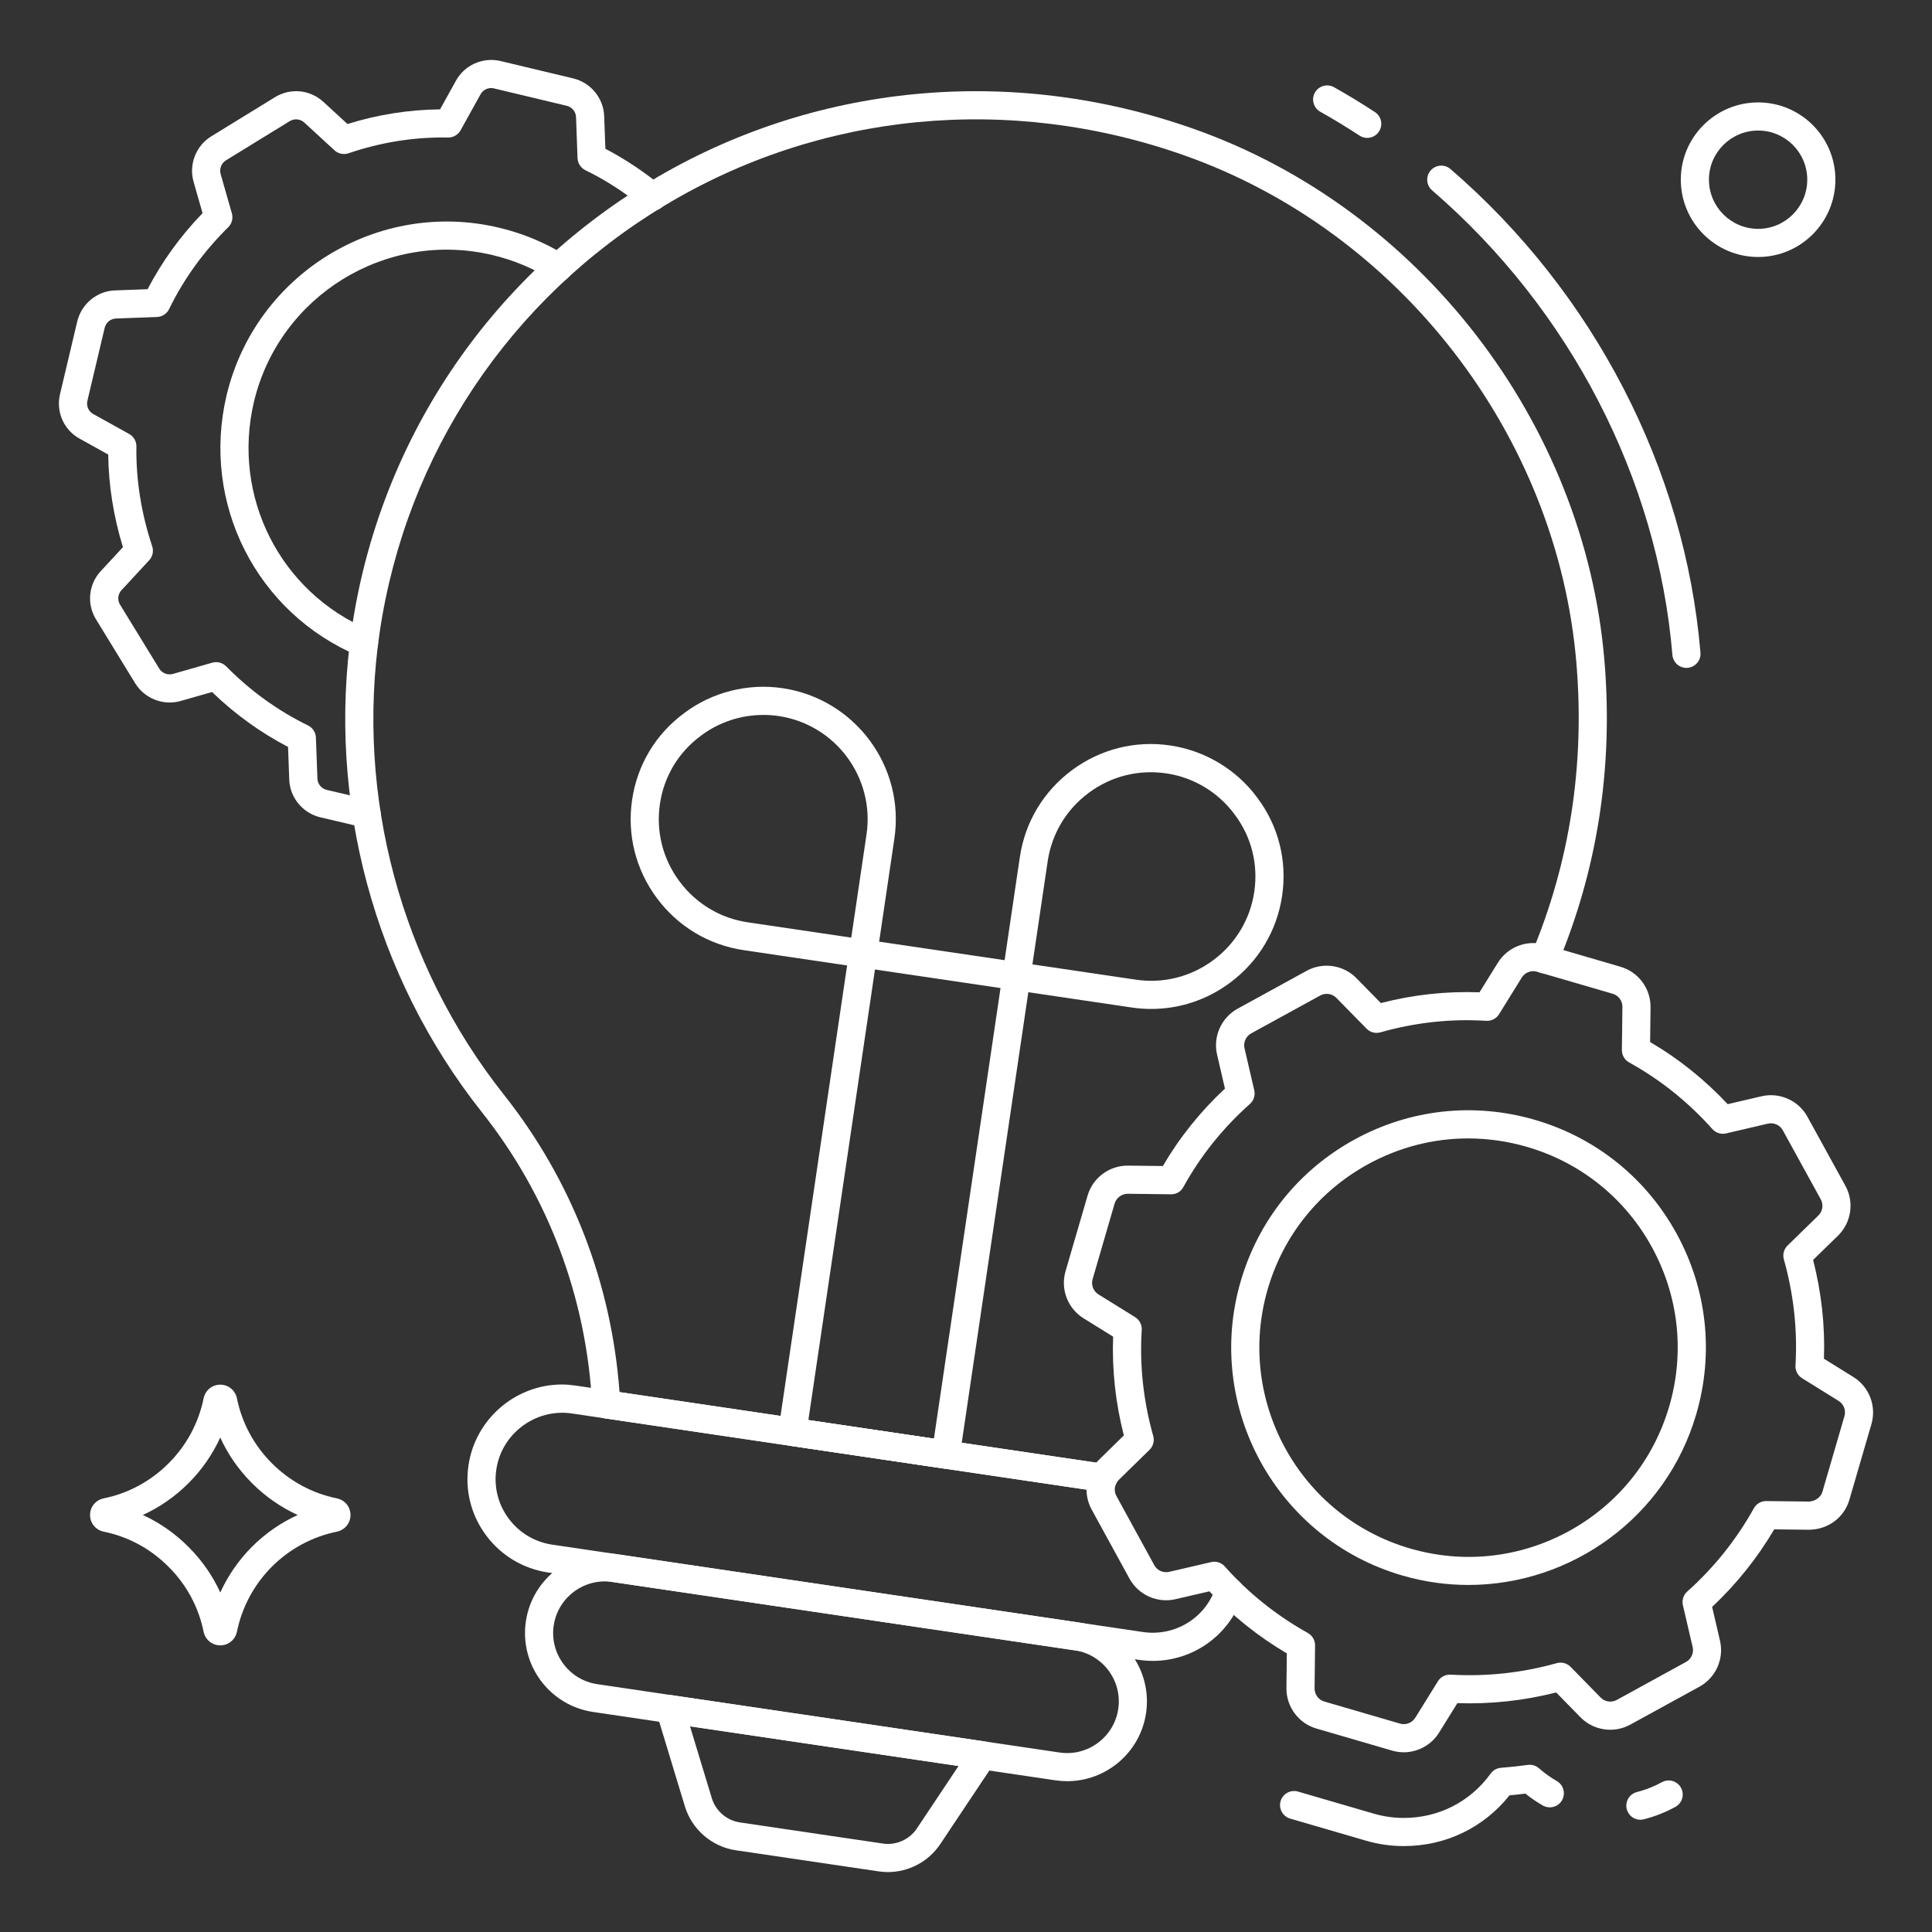
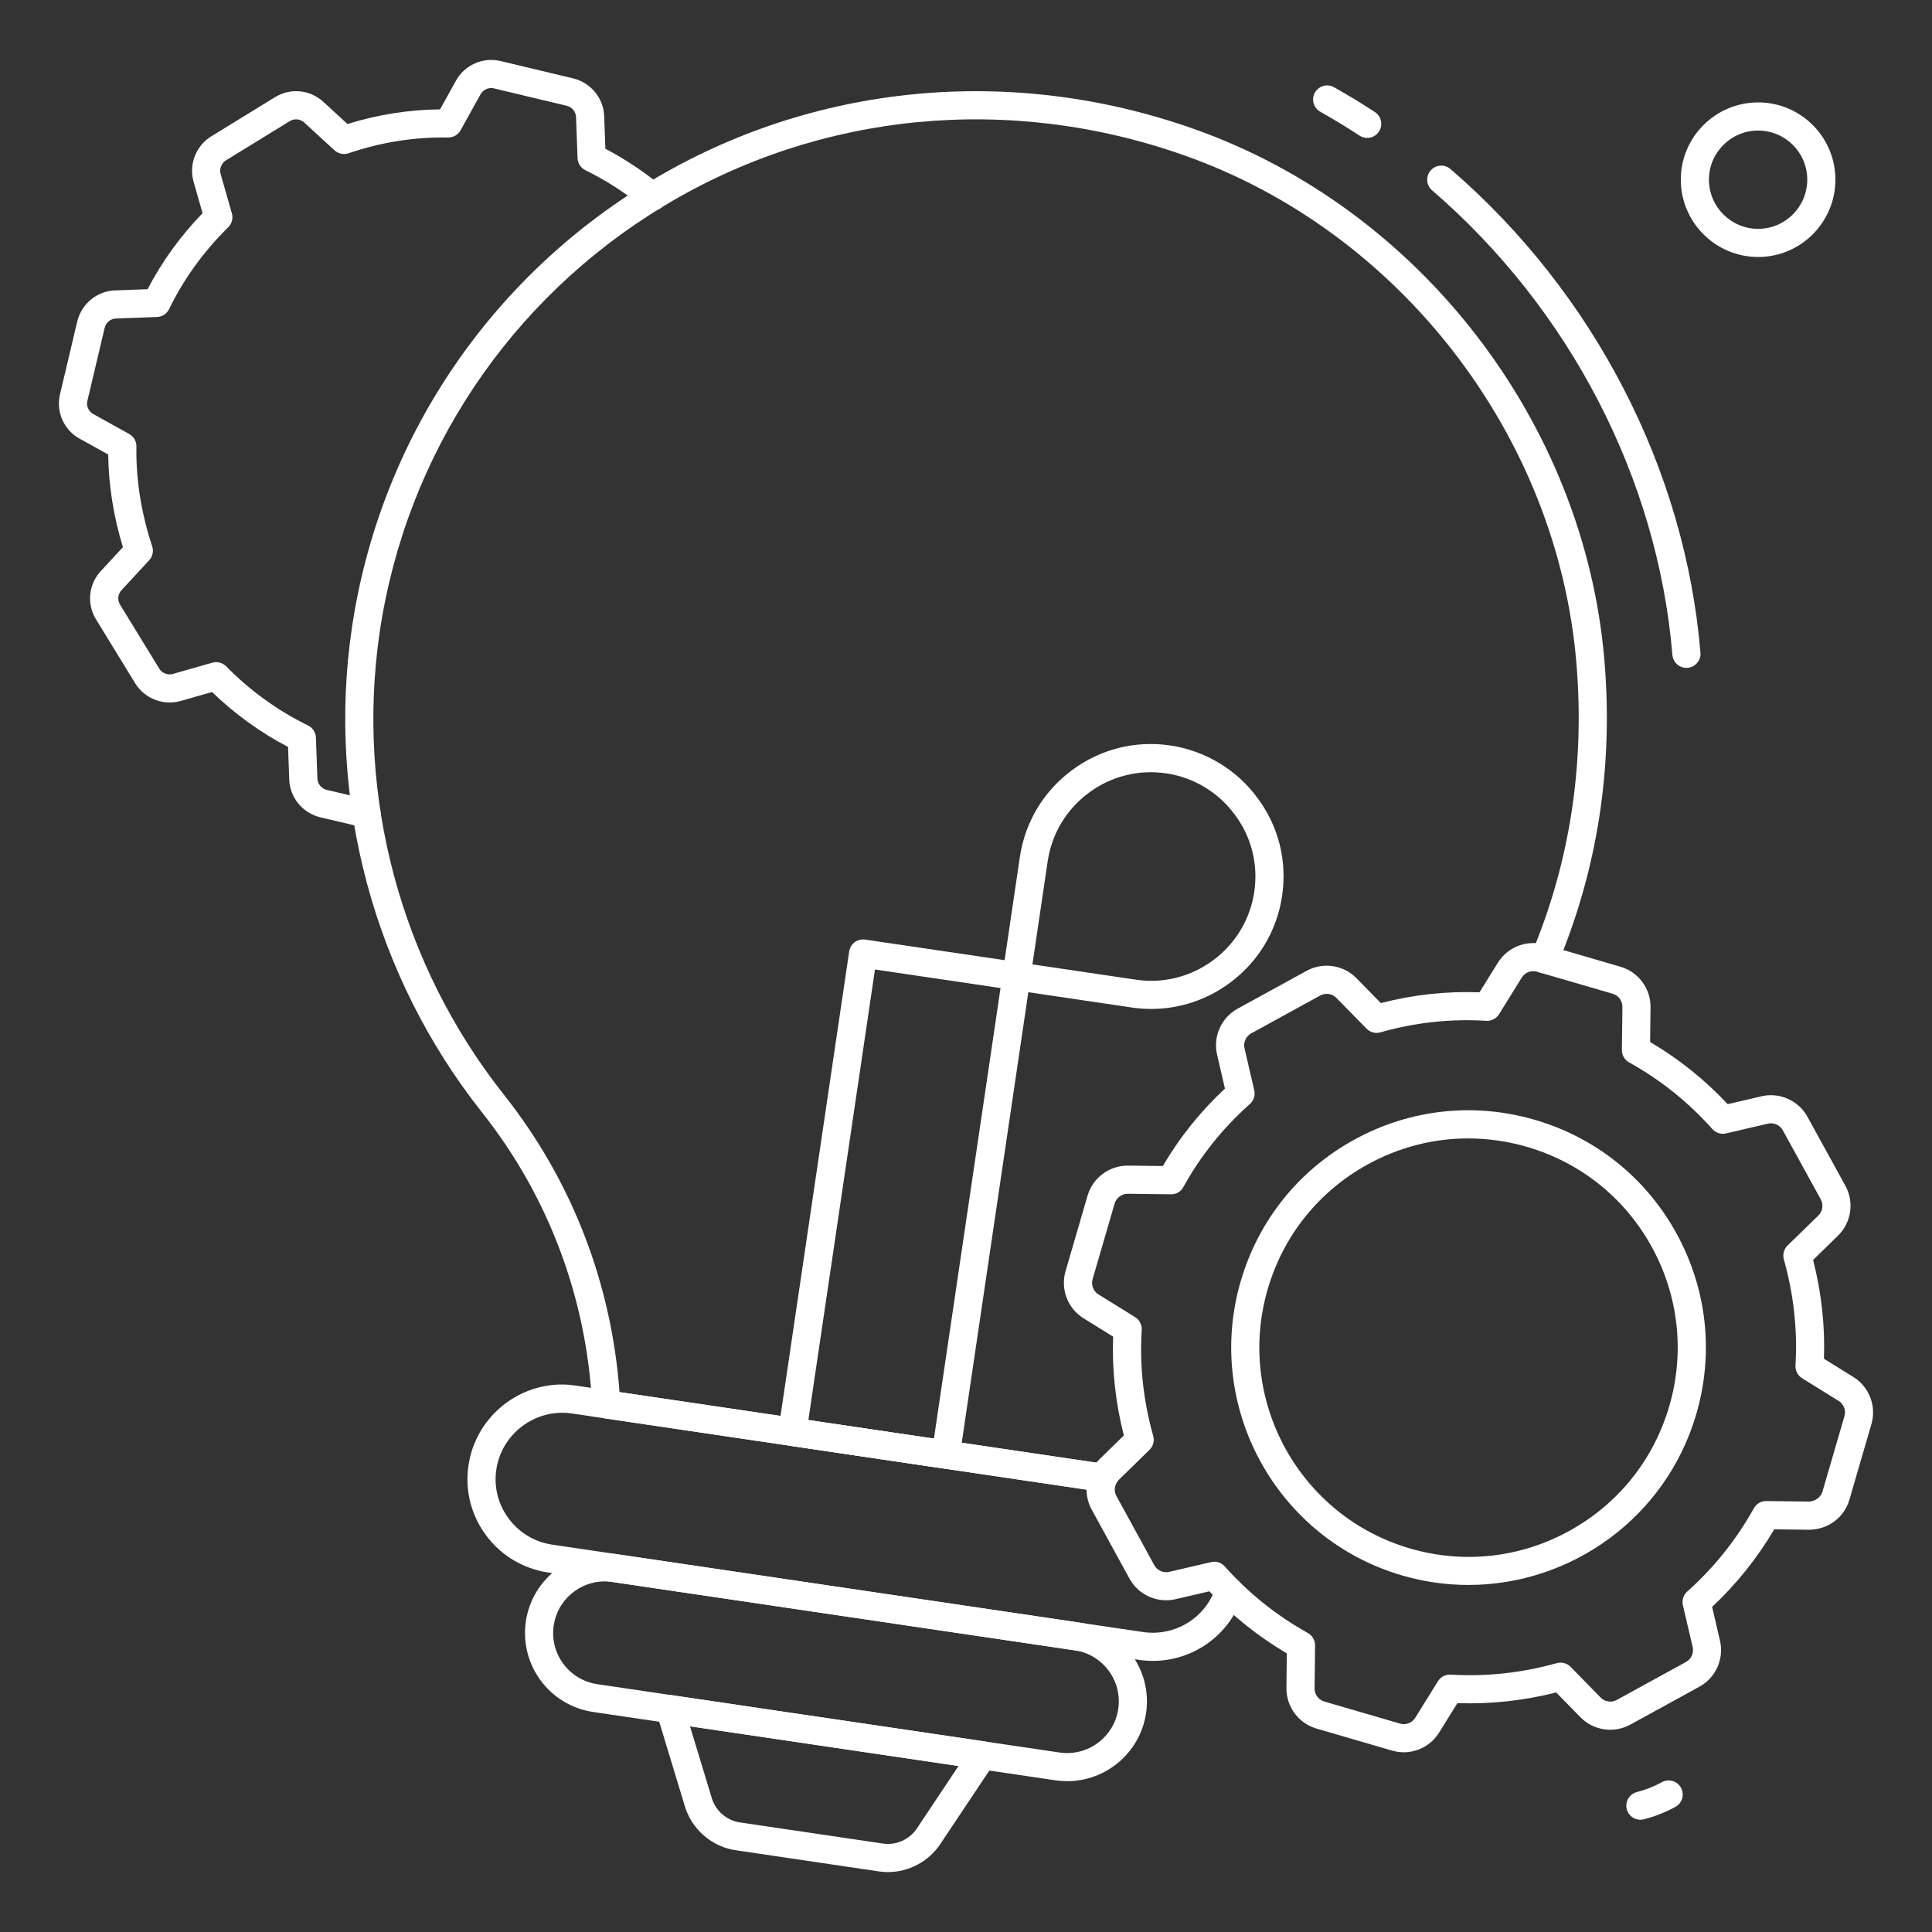
<svg xmlns="http://www.w3.org/2000/svg" id="Layer_1" enable-background="new 0 0 103 103" viewBox="0 0 103 103" width="300" height="300" version="1.1">
  <rect x="0" y="0" width="103" height="103" fill="#333333" stroke="none" />
  <g transform="matrix(1,0,0,1,0,0)">
    <g>
      <g>
        <path d="m19.54 44.131c-.057 0-.114-.007-.172-.02l-2.3-.54c-.943-.232-1.618-1.061-1.648-2.016l-.063-1.734c-1.475-.769-2.835-1.752-4.053-2.928l-1.678.479c-.916.26-1.908-.125-2.413-.935l-2.093-3.415c-.505-.812-.403-1.872.251-2.573l1.182-1.277c-.501-1.639-.765-3.297-.784-4.94l-1.522-.845c-.845-.46-1.276-1.442-1.045-2.385l.918-3.874c.231-.941 1.06-1.616 2.016-1.646l1.733-.064c.763-1.469 1.746-2.829 2.929-4.053l-.479-1.678c-.26-.917.125-1.909.935-2.413l3.404-2.092c.827-.506 1.863-.407 2.578.245l1.289 1.185c1.605-.502 3.261-.764 4.935-.782l.845-1.523c.455-.835 1.429-1.273 2.363-1.057l3.897.931c.94.231 1.615 1.06 1.645 2.016l.064 1.734c1.033.54 2.034 1.205 2.982 1.979.32.262.368.735.105 1.055-.263.321-.734.368-1.056.106-.98-.802-2.021-1.474-3.094-1.996-.249-.121-.411-.37-.421-.647l-.08-2.18c-.009-.295-.21-.538-.5-.609l-3.885-.929c-.275-.063-.569.067-.708.32l-1.062 1.915c-.134.242-.394.392-.667.386-1.804-.033-3.589.254-5.306.84-.26.087-.548.028-.75-.158l-1.61-1.48c-.214-.196-.529-.226-.781-.072l-3.398 2.089c-.242.151-.359.451-.281.727l.6 2.098c.075.264 0.0.548-.195.74-1.314 1.294-2.374 2.761-3.151 4.363-.121.249-.37.412-.647.422l-2.18.08c-.294.009-.538.21-.609.5l-.918 3.874c-.071.288.057.581.309.719l1.915 1.063c.242.134.391.391.386.667-.028 1.763.256 3.554.842 5.322.086.259.024.545-.162.745l-1.48 1.6c-.191.206-.222.526-.073.764l2.093 3.415c.149.241.447.358.726.28l2.099-.6c.264-.074.547-0.0.74.195 1.286 1.305 2.755 2.366 4.365 3.152.249.122.41.37.42.647l.08 2.18c.009.294.21.538.5.609l2.292.538c.403.095.653.498.559.902-.081.346-.389.579-.729.579z" fill="#ffffff" fill-opacity="1" data-original-color="#000000ff" stroke="none" stroke-opacity="1" />
      </g>
      <g>
-         <path d="m19.409 35.031c-.097 0-.195-.019-.29-.059-5.441-2.285-8.402-8.129-7.04-13.894 1.543-6.472 8.063-10.481 14.534-8.937 1.284.308 2.48.807 3.556 1.485.351.221.456.684.235 1.034-.221.351-.685.456-1.035.235-.937-.59-1.981-1.026-3.105-1.295-5.667-1.352-11.375 2.159-12.726 7.825-1.192 5.047 1.398 10.164 6.161 12.165.382.16.562.6.401.982-.121.287-.399.46-.692.46z" fill="#ffffff" fill-opacity="1" data-original-color="#000000ff" stroke="none" stroke-opacity="1" />
-       </g>
+         </g>
      <g>
        <g>
          <path d="m89.908 35.607c-.386 0-.713-.296-.747-.687-.789-9.401-5.458-18.429-12.812-24.772-.314-.271-.349-.744-.078-1.058s.744-.349 1.058-.078c7.648 6.596 12.506 15.993 13.327 25.782.035.413-.272.775-.685.81-.021.002-.042.003-.063.003z" fill="#ffffff" fill-opacity="1" data-original-color="#000000ff" stroke="none" stroke-opacity="1" />
        </g>
        <g>
          <path d="m72.89 7.352c-.141 0-.284-.04-.411-.123-.682-.447-1.386-.875-2.092-1.272-.361-.203-.489-.66-.286-1.021.204-.361.662-.488 1.021-.286.735.414 1.468.859 2.179 1.325.346.227.443.692.216 1.038-.144.22-.384.339-.628.339z" fill="#ffffff" fill-opacity="1" data-original-color="#000000ff" stroke="none" stroke-opacity="1" />
        </g>
        <g>
          <path d="m58.821 79.541c-.037 0-.074-.003-.111-.008l-26.5-3.92c-.353-.052-.62-.346-.639-.702-.307-5.75-2.34-11.15-5.879-15.614-5.749-7.257-8.276-16.663-6.935-25.805 1.47-9.94 7.268-18.622 15.906-23.822 8.681-5.225 19.246-6.245 28.987-2.796 12.032 4.252 20.828 15.647 21.887 28.355.475 5.663-.368 11.115-2.506 16.203-.16.382-.601.561-.982.401-.382-.16-.562-.6-.401-.982 2.043-4.863 2.849-10.077 2.394-15.497-1.011-12.13-9.407-23.007-20.892-27.066-9.316-3.298-19.417-2.326-27.713 2.667-8.253 4.968-13.792 13.261-15.196 22.755-1.282 8.734 1.133 17.72 6.626 24.655 3.606 4.55 5.73 10.019 6.162 15.853l25.9 3.831c.41.061.693.442.632.852-.055.372-.375.64-.741.64z" fill="#ffffff" fill-opacity="1" data-original-color="#000000ff" stroke="none" stroke-opacity="1" />
        </g>
        <g>
          <path d="m61.46 88.545c-.24 0-.483-.017-.727-.052l-31.514-4.66c-1.331-.199-2.504-.903-3.306-1.982-.803-1.081-1.135-2.406-.936-3.731.357-2.455 2.499-4.309 4.981-4.309.234 0 .48.022.726.057l28.245 4.181c.41.061.693.442.632.852-.06.409-.445.69-.852.632l-28.241-4.18c-1.939-.274-3.731 1.096-4.007 2.986-.14.931.093 1.86.656 2.617.563.759 1.388 1.253 2.322 1.393l31.509 4.66c1.709.243 3.338-.764 3.866-2.398.127-.394.549-.611.944-.483.394.127.61.55.483.944-.678 2.098-2.623 3.474-4.783 3.474z" fill="#ffffff" fill-opacity="1" data-original-color="#000000ff" stroke="none" stroke-opacity="1" />
        </g>
        <g>
          <path d="m56.895 94.96c-.207 0-.415-.015-.625-.046l-24.649-3.644c-2.32-.343-3.929-2.51-3.586-4.83.343-2.321 2.507-3.929 4.831-3.586l24.648 3.644c2.32.343 3.929 2.51 3.586 4.83-0 0-0 0-0.0 0-.312 2.11-2.133 3.632-4.205 3.632zm-24.653-10.652c-1.342 0-2.521.985-2.723 2.352-.222 1.502.82 2.905 2.322 3.127l24.649 3.644c1.501.222 2.905-.82 3.127-2.322.222-1.502-.82-2.905-2.322-3.127l-24.648-3.644c-.136-.02-.271-.03-.404-.03zm28.117 6.91h.01z" fill="#ffffff" fill-opacity="1" data-original-color="#000000ff" stroke="none" stroke-opacity="1" />
        </g>
        <g>
          <path d="m47.336 99.805c-.161 0-.323-.012-.484-.036l-7.625-1.127c-1.274-.188-2.339-1.107-2.714-2.339l-1.506-4.965c-.075-.246-.018-.513.15-.708.167-.195.426-.289.678-.252l16.657 2.462c.254.038.471.203.576.438.104.235.081.507-.062.721l-2.879 4.316c-.625.936-1.684 1.49-2.791 1.49zm-10.55-7.77 1.163 3.832c.207.68.794 1.187 1.498 1.291l7.625 1.127c.699.104 1.413-.211 1.807-.803l2.222-3.331z" fill="#ffffff" fill-opacity="1" data-original-color="#000000ff" stroke="none" stroke-opacity="1" />
        </g>
        <g>
          <g>
-             <path d="m46.017 51.589c-.037 0-.073-.002-.111-.008l-6.257-.925c-1.861-.275-3.507-1.262-4.632-2.778-1.125-1.516-1.593-3.376-1.318-5.238.277-1.873 1.267-3.517 2.787-4.629 1.476-1.111 3.384-1.596 5.229-1.323 3.866.572 6.536 4.167 5.967 8.018-0 0-0 0-0 0l-.923 6.242c-.055.373-.375.64-.741.64zm-5.319-13.474c-1.196 0-2.369.385-3.319 1.1-1.202.879-1.979 2.171-2.197 3.644-.216 1.466.152 2.93 1.039 4.125.887 1.194 2.182 1.971 3.647 2.188l5.515.815.813-5.5c.448-3.032-1.654-5.865-4.687-6.313-.27-.04-.542-.06-.812-.06zm6.241 6.482h.01z" fill="#ffffff" fill-opacity="1" data-original-color="#000000ff" stroke="none" stroke-opacity="1" />
-           </g>
+             </g>
          <g>
            <path d="m61.38 53.79c-.346 0-.694-.025-1.043-.077l-6.257-.925c-.197-.029-.374-.135-.492-.295s-.169-.36-.14-.557l.923-6.242c.275-1.862 1.261-3.507 2.777-4.633s3.375-1.594 5.238-1.319c1.86.275 3.548 1.291 4.645 2.789 1.127 1.497 1.599 3.357 1.322 5.229-.275 1.862-1.261 3.507-2.777 4.633-1.232.915-2.692 1.396-4.195 1.396zm-6.339-2.376 5.516.815c1.465.217 2.93-.152 4.124-1.039 1.194-.886 1.971-2.182 2.188-3.647.217-1.472-.153-2.934-1.042-4.115-.868-1.185-2.193-1.983-3.644-2.197-1.48-.219-2.946.15-4.14 1.037-1.194.887-1.971 2.182-2.188 3.648-0 0-0 0-0 0zm.071-5.609h.01z" fill="#ffffff" fill-opacity="1" data-original-color="#000000ff" stroke="none" stroke-opacity="1" />
          </g>
          <g>
            <path d="m50.423 78.299c-.037 0-.073-.003-.111-.008l-8.178-1.209c-.197-.029-.374-.135-.492-.295s-.169-.36-.14-.557l3.77-25.506c.029-.197.135-.374.294-.493.16-.118.362-.167.557-.14l8.178 1.209c.41.061.693.442.632.852l-3.77 25.506c-.055.373-.375.64-.741.64zm-7.327-2.591 6.694.99 3.551-24.022-6.694-.99z" fill="#ffffff" fill-opacity="1" data-original-color="#000000ff" stroke="none" stroke-opacity="1" />
          </g>
        </g>
      </g>
      <g>
-         <path d="m74.839 98.419c-.684 0-1.363-.097-2.021-.289l-4.036-1.176c-.397-.116-.626-.532-.51-.93.116-.398.533-.626.93-.51l4.036 1.176c.521.152 1.06.229 1.601.229 1.86 0 3.548-.862 4.632-2.364.129-.179.332-.292.552-.309.476-.036.95-.087 1.423-.154.219-.03.438.036.603.181.29.257.609.486.948.68.359.206.483.664.278 1.024-.206.36-.665.483-1.024.278-.326-.187-.637-.399-.929-.633-.282.036-.564.066-.847.092-1.372 1.724-3.406 2.705-5.635 2.705z" fill="#ffffff" fill-opacity="1" data-original-color="#000000ff" stroke="none" stroke-opacity="1" />
-       </g>
+         </g>
      <g>
        <path d="m87.453 97.016c-.334 0-.639-.225-.726-.564-.103-.401.139-.81.54-.913.466-.119.914-.296 1.333-.526.361-.199.819-.067 1.018.297.199.363.066.819-.297 1.018-.528.29-1.093.513-1.68.663-.062.016-.125.024-.187.024z" fill="#ffffff" fill-opacity="1" data-original-color="#000000ff" stroke="none" stroke-opacity="1" />
      </g>
      <g>
        <path d="m74.835 93.418c-.206 0-.413-.029-.617-.088l-4.037-1.177c-.952-.277-1.609-1.164-1.598-2.156l.021-1.851c-1.535-.904-2.92-2.014-4.128-3.308l-1.811.42c-.964.223-1.972-.227-2.448-1.096l-2.02-3.688c-.476-.869-.313-1.959.395-2.652l1.324-1.296c-.446-1.739-.638-3.506-.572-5.266l-1.577-.978c-.844-.524-1.239-1.554-.961-2.507l1.176-4.035c.276-.945 1.15-1.598 2.131-1.598h.027l1.855.022c.891-1.523 2.002-2.909 3.31-4.128l-.42-1.812c-.224-.965.227-1.971 1.094-2.447l3.683-2.021c.868-.476 1.958-.315 2.652.392l1.302 1.328c1.733-.448 3.502-.639 5.26-.573l.979-1.577c.523-.844 1.551-1.24 2.507-.961l4.035 1.176c.953.278 1.61 1.165 1.598 2.157l-.022 1.856c1.52.889 2.907 2 4.135 3.312l1.804-.421c.965-.225 1.972.224 2.448 1.093l2.024 3.681c.479.871.316 1.964-.396 2.659l-1.326 1.292c.446 1.739.64 3.507.578 5.268l1.572.976c.843.523 1.237 1.554.96 2.507l-1.176 4.036c-.278.952-1.141 1.592-2.157 1.598l-1.851-.021c-.902 1.532-2.013 2.92-3.31 4.135l.42 1.803c.225.966-.225 1.973-1.094 2.449l-3.691 2.025c-.87.477-1.96.315-2.654-.393l-1.295-1.324c-1.723.44-3.491.63-5.266.57l-.977 1.572c-.411.662-1.136 1.048-1.889 1.048zm-10.101-10.159c.211 0 .417.09.561.251 1.265 1.422 2.755 2.616 4.43 3.549.24.134.388.389.385.664l-.026 2.291c-.003.321.209.609.518.699l4.037 1.177c.309.091.643-.038.812-.311l1.209-1.947c.145-.234.406-.369.681-.353 1.91.112 3.812-.094 5.653-.612.263-.073.547.001.739.197l1.602 1.637c.224.23.578.282.86.127l3.691-2.025c.282-.155.427-.481.354-.794l-.52-2.23c-.062-.267.026-.547.231-.729 1.426-1.274 2.622-2.768 3.552-4.439.134-.24.378-.389.664-.385l2.291.026c.295-.02.609-.209.699-.518l1.176-4.036c0-0 0-0 0-0.0.09-.309-.038-.643-.311-.812l-1.947-1.209c-.234-.145-.37-.407-.353-.682.113-1.888-.095-3.791-.62-5.654-.074-.265.002-.549.199-.74l1.641-1.599c.231-.225.284-.579.128-.862l-2.024-3.681c-.154-.281-.48-.427-.793-.354l-2.232.52c-.267.063-.547-.026-.729-.231-1.291-1.445-2.784-2.639-4.437-3.551-.242-.134-.391-.389-.388-.666l.028-2.298c.004-.322-.209-.609-.518-.699l-4.035-1.176c-.308-.091-.643.038-.812.312l-1.211 1.954c-.146.235-.407.369-.685.353-1.889-.12-3.786.087-5.639.614-.264.076-.548 0-.74-.196l-1.61-1.641c-.225-.229-.579-.281-.86-.127l-3.682 2.02c-.281.154-.427.48-.355.793l.52 2.24c.062.268-.027.548-.232.73-1.439 1.279-2.632 2.769-3.547 4.427-.134.242-.36.392-.666.388l-2.298-.028c-.314-.001-.609.209-.7.518l-1.175 4.034c-.09.309.038.643.312.813l1.953 1.211c.235.146.371.409.354.685-.119 1.886.087 3.786.612 5.649.075.264-.001.548-.197.74l-1.638 1.603c-.229.224-.282.578-.127.86l2.019 3.688c.154.282.479.428.793.355l2.239-.519c.056-.013.113-.019.169-.019z" fill="#ffffff" fill-opacity="1" data-original-color="#000000ff" stroke="none" stroke-opacity="1" />
      </g>
      <g>
        <path d="m78.284 84.498c-1.169 0-2.356-.163-3.534-.507-6.696-1.952-10.557-8.988-8.605-15.684.946-3.244 3.098-5.926 6.06-7.551 2.961-1.625 6.379-2 9.624-1.054 3.244.945 5.925 3.097 7.551 6.06 1.625 2.962 2 6.38 1.054 9.624-1.608 5.519-6.671 9.112-12.15 9.112zm-.011-23.806c-1.85 0-3.68.465-5.347 1.38-2.611 1.433-4.508 3.796-5.341 6.656-1.72 5.902 1.682 12.104 7.584 13.824 2.859.834 5.872.503 8.483-.929 2.611-1.433 4.508-3.796 5.341-6.656.833-2.859.503-5.872-.929-8.483-1.432-2.611-3.796-4.508-6.655-5.341-1.034-.301-2.088-.45-3.136-.45z" fill="#ffffff" fill-opacity="1" data-original-color="#000000ff" stroke="none" stroke-opacity="1" />
      </g>
      <g>
        <g>
          <path d="m93.732 13.701c-2.274 0-4.124-1.85-4.124-4.124 0-2.27 1.85-4.117 4.124-4.117 2.271 0 4.118 1.847 4.118 4.117 0 2.274-1.847 4.124-4.118 4.124zm0-6.741c-1.447 0-2.624 1.174-2.624 2.617 0 1.447 1.177 2.624 2.624 2.624 1.443 0 2.618-1.177 2.618-2.624 0-1.443-1.174-2.617-2.618-2.617z" fill="#ffffff" fill-opacity="1" data-original-color="#000000ff" stroke="none" stroke-opacity="1" />
        </g>
      </g>
      <g>
        <g>
-           <path d="m11.743 87.719c-.434 0-.799-.3-.889-.73-.267-1.315-.913-2.51-1.868-3.459-.954-.96-2.146-1.606-3.452-1.871-.434-.091-.733-.457-.733-.89 0-.434.3-.799.73-.888 1.307-.265 2.503-.912 3.461-1.87.952-.953 1.596-2.148 1.862-3.458.09-.433.455-.733.889-.733s.799.3.889.73c.267 1.313.911 2.509 1.863 3.461.958.958 2.154 1.604 3.458 1.869.433.09.733.455.733.889 0 .434-.3.8-.729.889-.001 0-.001 0-.002 0-2.68.552-4.769 2.644-5.323 5.33-.089.431-.455.731-.889.731zm-4.127-6.95c.897.411 1.72.984 2.431 1.7.713.708 1.286 1.531 1.697 2.432.833-1.83 2.3-3.298 4.127-4.132-.898-.411-1.723-.984-2.438-1.699-.711-.71-1.281-1.533-1.691-2.431-.409.897-.979 1.72-1.69 2.431-.715.715-1.539 1.287-2.437 1.698zm10.187.155h.01z" fill="#ffffff" fill-opacity="1" data-original-color="#000000ff" stroke="none" stroke-opacity="1" />
-         </g>
+           </g>
      </g>
    </g>
  </g>
</svg>